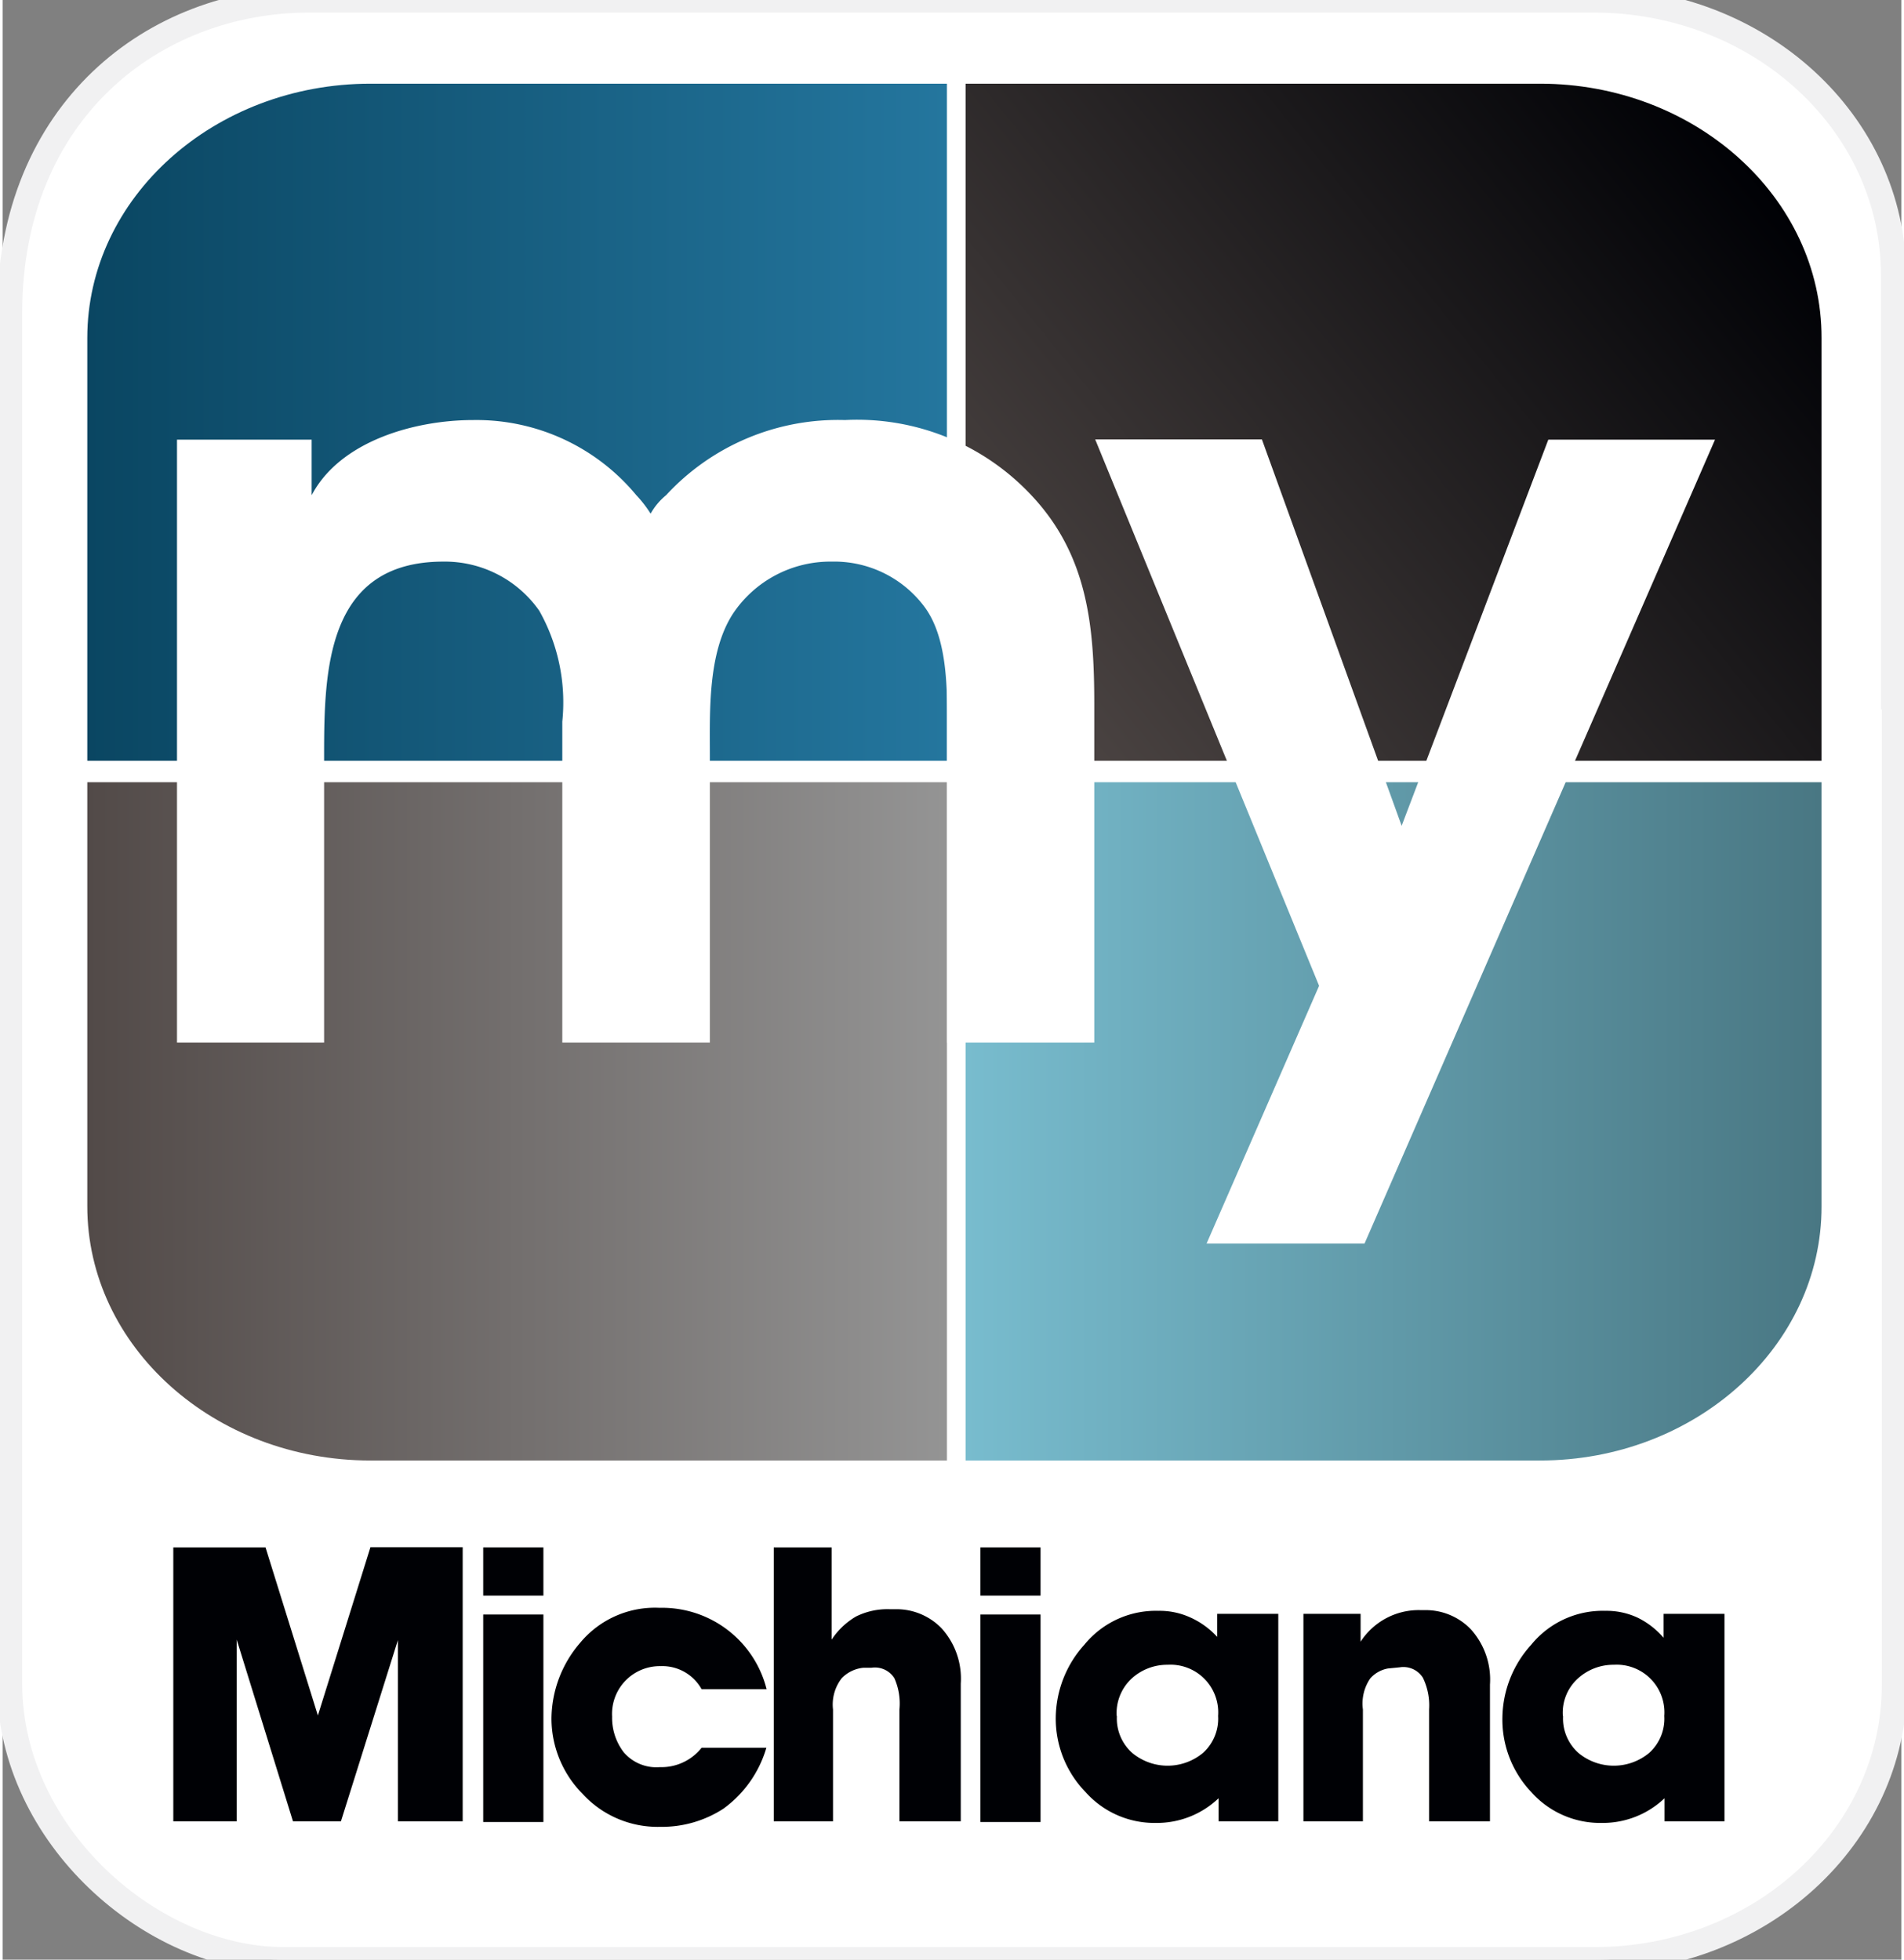
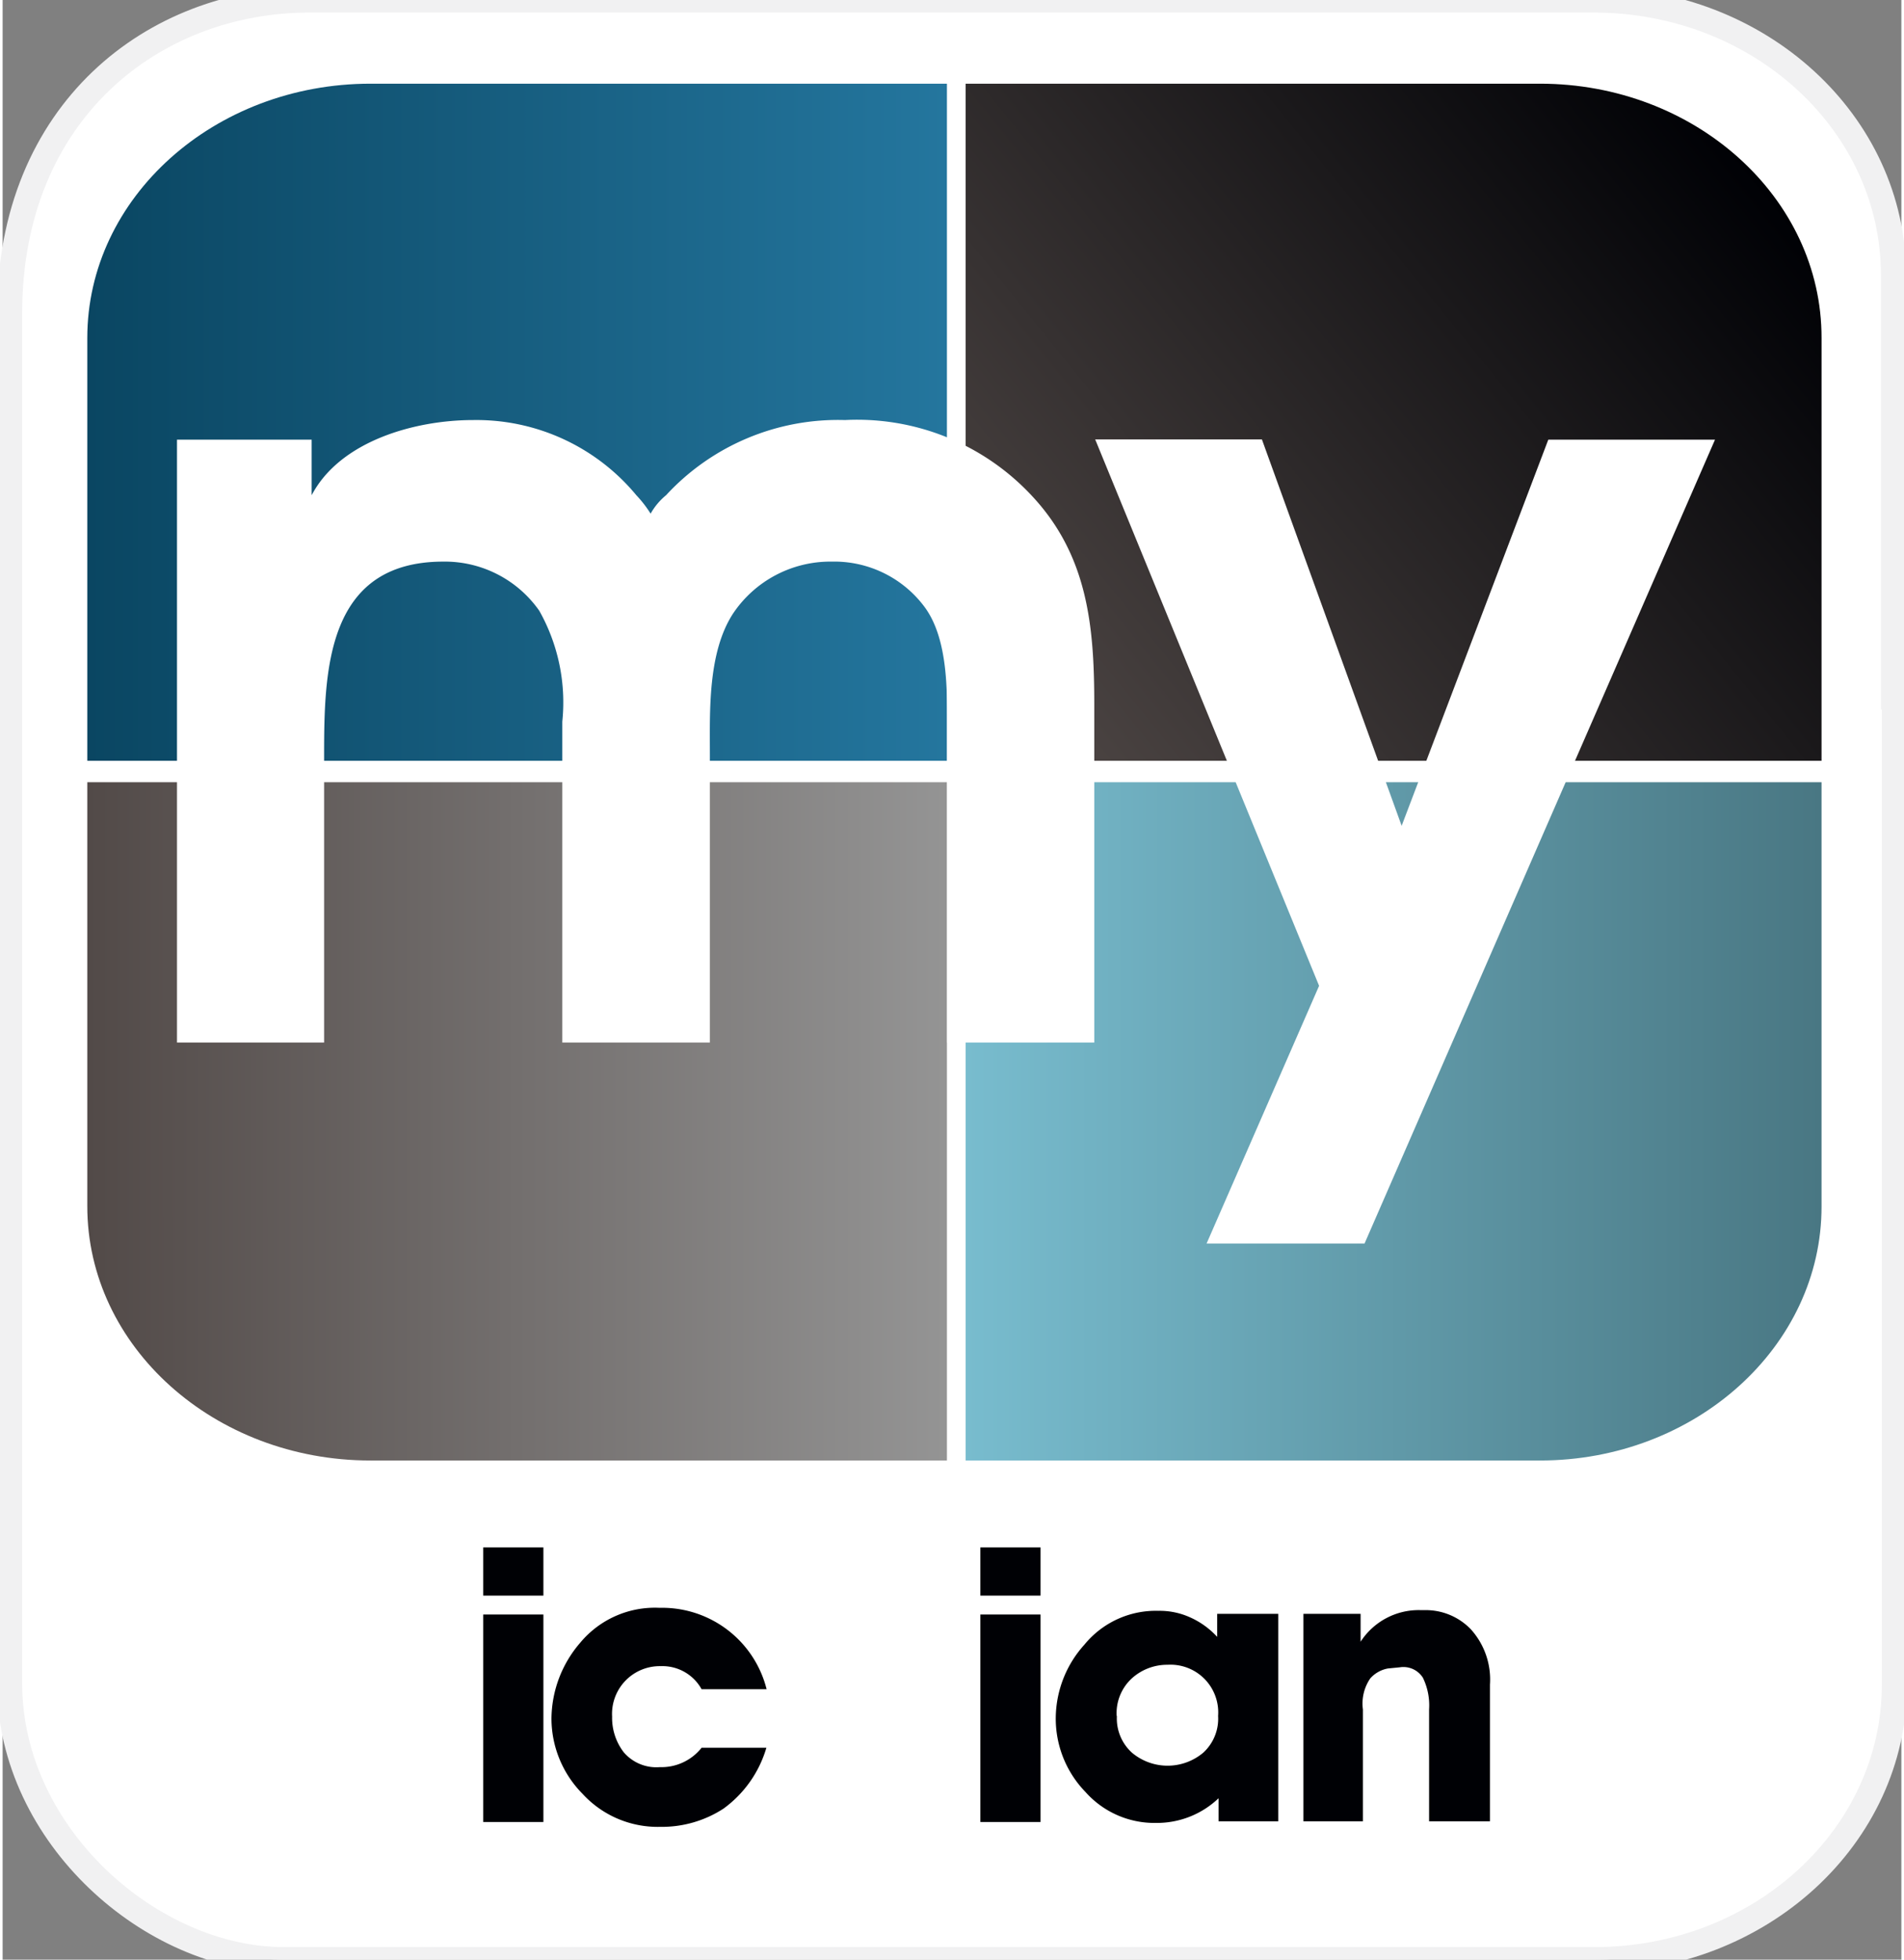
<svg xmlns="http://www.w3.org/2000/svg" width="272" height="280" viewBox="36.328 0 82.344 85" id="Layer_1" data-name="Layer 1">
  <rect x="36.328" y="0" width="82.344" height="85" fill="#808080" stroke="none" />
  <defs>
    <style>.cls-1,.cls-6{fill:#fff;}.cls-1{stroke:#f1f1f2;stroke-miterlimit:10;stroke-width:1.09px;}.cls-2{fill:url(#linear-gradient);}.cls-3{fill:url(#linear-gradient-2);}.cls-4{fill:url(#linear-gradient-3);}.cls-5{fill:url(#linear-gradient-4);}.cls-7{fill:#000105;}</style>
    <linearGradient id="linear-gradient" x1="429.42" y1="-5.35" x2="462.59" y2="21.51" gradientTransform="matrix(1, 0, 0, -1, -351.17, 27.89)" gradientUnits="userSpaceOnUse">
      <stop offset="0" stop-color="#524a48" />
      <stop offset="1" stop-color="#000105" />
    </linearGradient>
    <linearGradient id="linear-gradient-2" x1="391.2" y1="9.55" x2="428.41" y2="9.55" gradientTransform="matrix(1, 0, 0, -1, -351.17, 27.89)" gradientUnits="userSpaceOnUse">
      <stop offset="0" stop-color="#0a4662" />
      <stop offset="1" stop-color="#24769e" />
    </linearGradient>
    <linearGradient id="linear-gradient-3" x1="429.26" y1="-20.75" x2="466.39" y2="-20.75" gradientTransform="matrix(1, 0, 0, -1, -351.17, 27.89)" gradientUnits="userSpaceOnUse">
      <stop offset="0" stop-color="#78bcce" />
      <stop offset="1" stop-color="#497783" />
    </linearGradient>
    <linearGradient id="linear-gradient-4" x1="391.2" y1="-20.75" x2="428.41" y2="-20.75" gradientTransform="matrix(1, 0, 0, -1, -351.17, 27.89)" gradientUnits="userSpaceOnUse">
      <stop offset="0" stop-color="#524a48" />
      <stop offset="1" stop-color="#949494" />
    </linearGradient>
  </defs>
  <title>mymichiana_logo</title>
  <path class="cls-1" d="M118.33,30.08V11.93c0-6.59-5.81-11.93-13-11.93H49.63c-6.72,0-13,4.8-13,13.6V36.7h0V73.07C36.67,79.66,42.82,85,48.52,85h56.85c7.17,0,13-5.34,13-11.93v-43h0Z" />
  <path class="cls-2" d="M103,3.63H78.09V33h37.12V14.66C115.22,8.57,109.73,3.63,103,3.63Z" />
  <path class="cls-3" d="M52.28,3.63h25V33H40V14.66C40,8.57,45.51,3.63,52.28,3.63Z" />
  <path class="cls-4" d="M103,63.35H78.09V33.93h37.12V52.32C115.22,58.41,109.73,63.35,103,63.35Z" />
  <path class="cls-5" d="M52.28,63.35h25V33.93H40V52.32C40,58.41,45.51,63.35,52.28,63.35Z" />
  <path class="cls-6" d="M43.89,19.07h5.84v2.41c1.24-2.36,4.49-3.26,7-3.26a9,9,0,0,1,7.08,3.26,5.15,5.15,0,0,1,.62.8,2.81,2.81,0,0,1,.67-.8,10.14,10.14,0,0,1,7.76-3.26,10.35,10.35,0,0,1,8.08,3.26c2.44,2.59,2.73,5.66,2.73,9.06V45.22H77.29V31.3c0-1.51,0-3.68-1-5a4.88,4.88,0,0,0-4-1.94A5.08,5.08,0,0,0,68,26.62c-1.1,1.7-1,4.25-1,6.13V45.22H60.6V31.3a8.1,8.1,0,0,0-1-4.81,5,5,0,0,0-4.16-2.13c-5.07,0-5.17,4.72-5.17,8.4V45.22H43.89Z" />
  <path class="cls-6" d="M93.42,42.76l-9.71-23.7h7.23L97,35.82l6.36-16.75h7.23L95.39,53.94H88.54Z" />
-   <path class="cls-7" d="M48.92,79l-2.44-7.88V79H43.73V67.12h4L50,74.41l2.28-7.3h4V79H53.47V71.14L51,79H48.92Z" />
  <path class="cls-7" d="M57.17,67.12h2.61v2.09H57.17Zm0,2.91h2.61v9H57.17V70Z" />
  <path class="cls-7" d="M66.64,75.81h2.81a5,5,0,0,1-1.86,2.64,4.9,4.9,0,0,1-2.74.79,4.42,4.42,0,0,1-3.37-1.43,4.65,4.65,0,0,1-1.35-3.26,5.09,5.09,0,0,1,1.25-3.3,4.21,4.21,0,0,1,3.44-1.51,4.67,4.67,0,0,1,4.64,3.53H66.64a1.94,1.94,0,0,0-1.77-1,2.07,2.07,0,0,0-2.11,2.19,2.45,2.45,0,0,0,.5,1.54,1.86,1.86,0,0,0,1.57.65A2.22,2.22,0,0,0,66.64,75.81Z" />
-   <path class="cls-7" d="M72.34,74.15V79H69.77V67.12h2.51v4a3.22,3.22,0,0,1,1.05-1,3.06,3.06,0,0,1,1.47-.32h.25a2.72,2.72,0,0,1,2,.83,3.25,3.25,0,0,1,.83,2.4V79H75.22V74.15A2.7,2.7,0,0,0,75,72.79a1,1,0,0,0-1-.45l-.35,0a1.51,1.51,0,0,0-.93.45A1.86,1.86,0,0,0,72.34,74.15Z" />
  <path class="cls-7" d="M78.73,67.12h2.61v2.09H78.73Zm0,2.91h2.61v9H78.73V70Z" />
  <path class="cls-7" d="M91.65,70v9H89.06V78a3.87,3.87,0,0,1-2.71,1.07,4,4,0,0,1-3.06-1.34A4.57,4.57,0,0,1,82,74.48a4.79,4.79,0,0,1,1.24-3.14,4,4,0,0,1,3.21-1.47,3.2,3.2,0,0,1,1.39.29A3.54,3.54,0,0,1,89,71V70h2.64Zm-7,4.45a2,2,0,0,0,.65,1.57,2.4,2.4,0,0,0,3.1,0,2,2,0,0,0,.64-1.59,2.07,2.07,0,0,0-2.19-2.22,2.28,2.28,0,0,0-1.54.58,2.05,2.05,0,0,0-.67,1.62Z" />
  <path class="cls-7" d="M95.32,74.15V79H92.74V70h2.48l0,1.21a3,3,0,0,1,2.61-1.37H98a2.71,2.71,0,0,1,2,.83,3.25,3.25,0,0,1,.83,2.4V79H98.19V74.15a2.74,2.74,0,0,0-.27-1.38,1,1,0,0,0-1-.45l-.51.05a1.34,1.34,0,0,0-.77.43A1.93,1.93,0,0,0,95.32,74.15Z" />
-   <path class="cls-7" d="M111,70v9h-2.6V78a3.88,3.88,0,0,1-2.72,1.07,4,4,0,0,1-3.06-1.34,4.57,4.57,0,0,1-1.25-3.25,4.79,4.79,0,0,1,1.25-3.14,4,4,0,0,1,3.21-1.47,3.19,3.19,0,0,1,1.39.29,3.52,3.52,0,0,1,1.14.88V70H111Zm-7,4.45a2,2,0,0,0,.65,1.57,2.4,2.4,0,0,0,3.1,0,2,2,0,0,0,.64-1.59,2.07,2.07,0,0,0-2.19-2.22,2.28,2.28,0,0,0-1.54.58,2,2,0,0,0-.67,1.62Z" />
</svg>